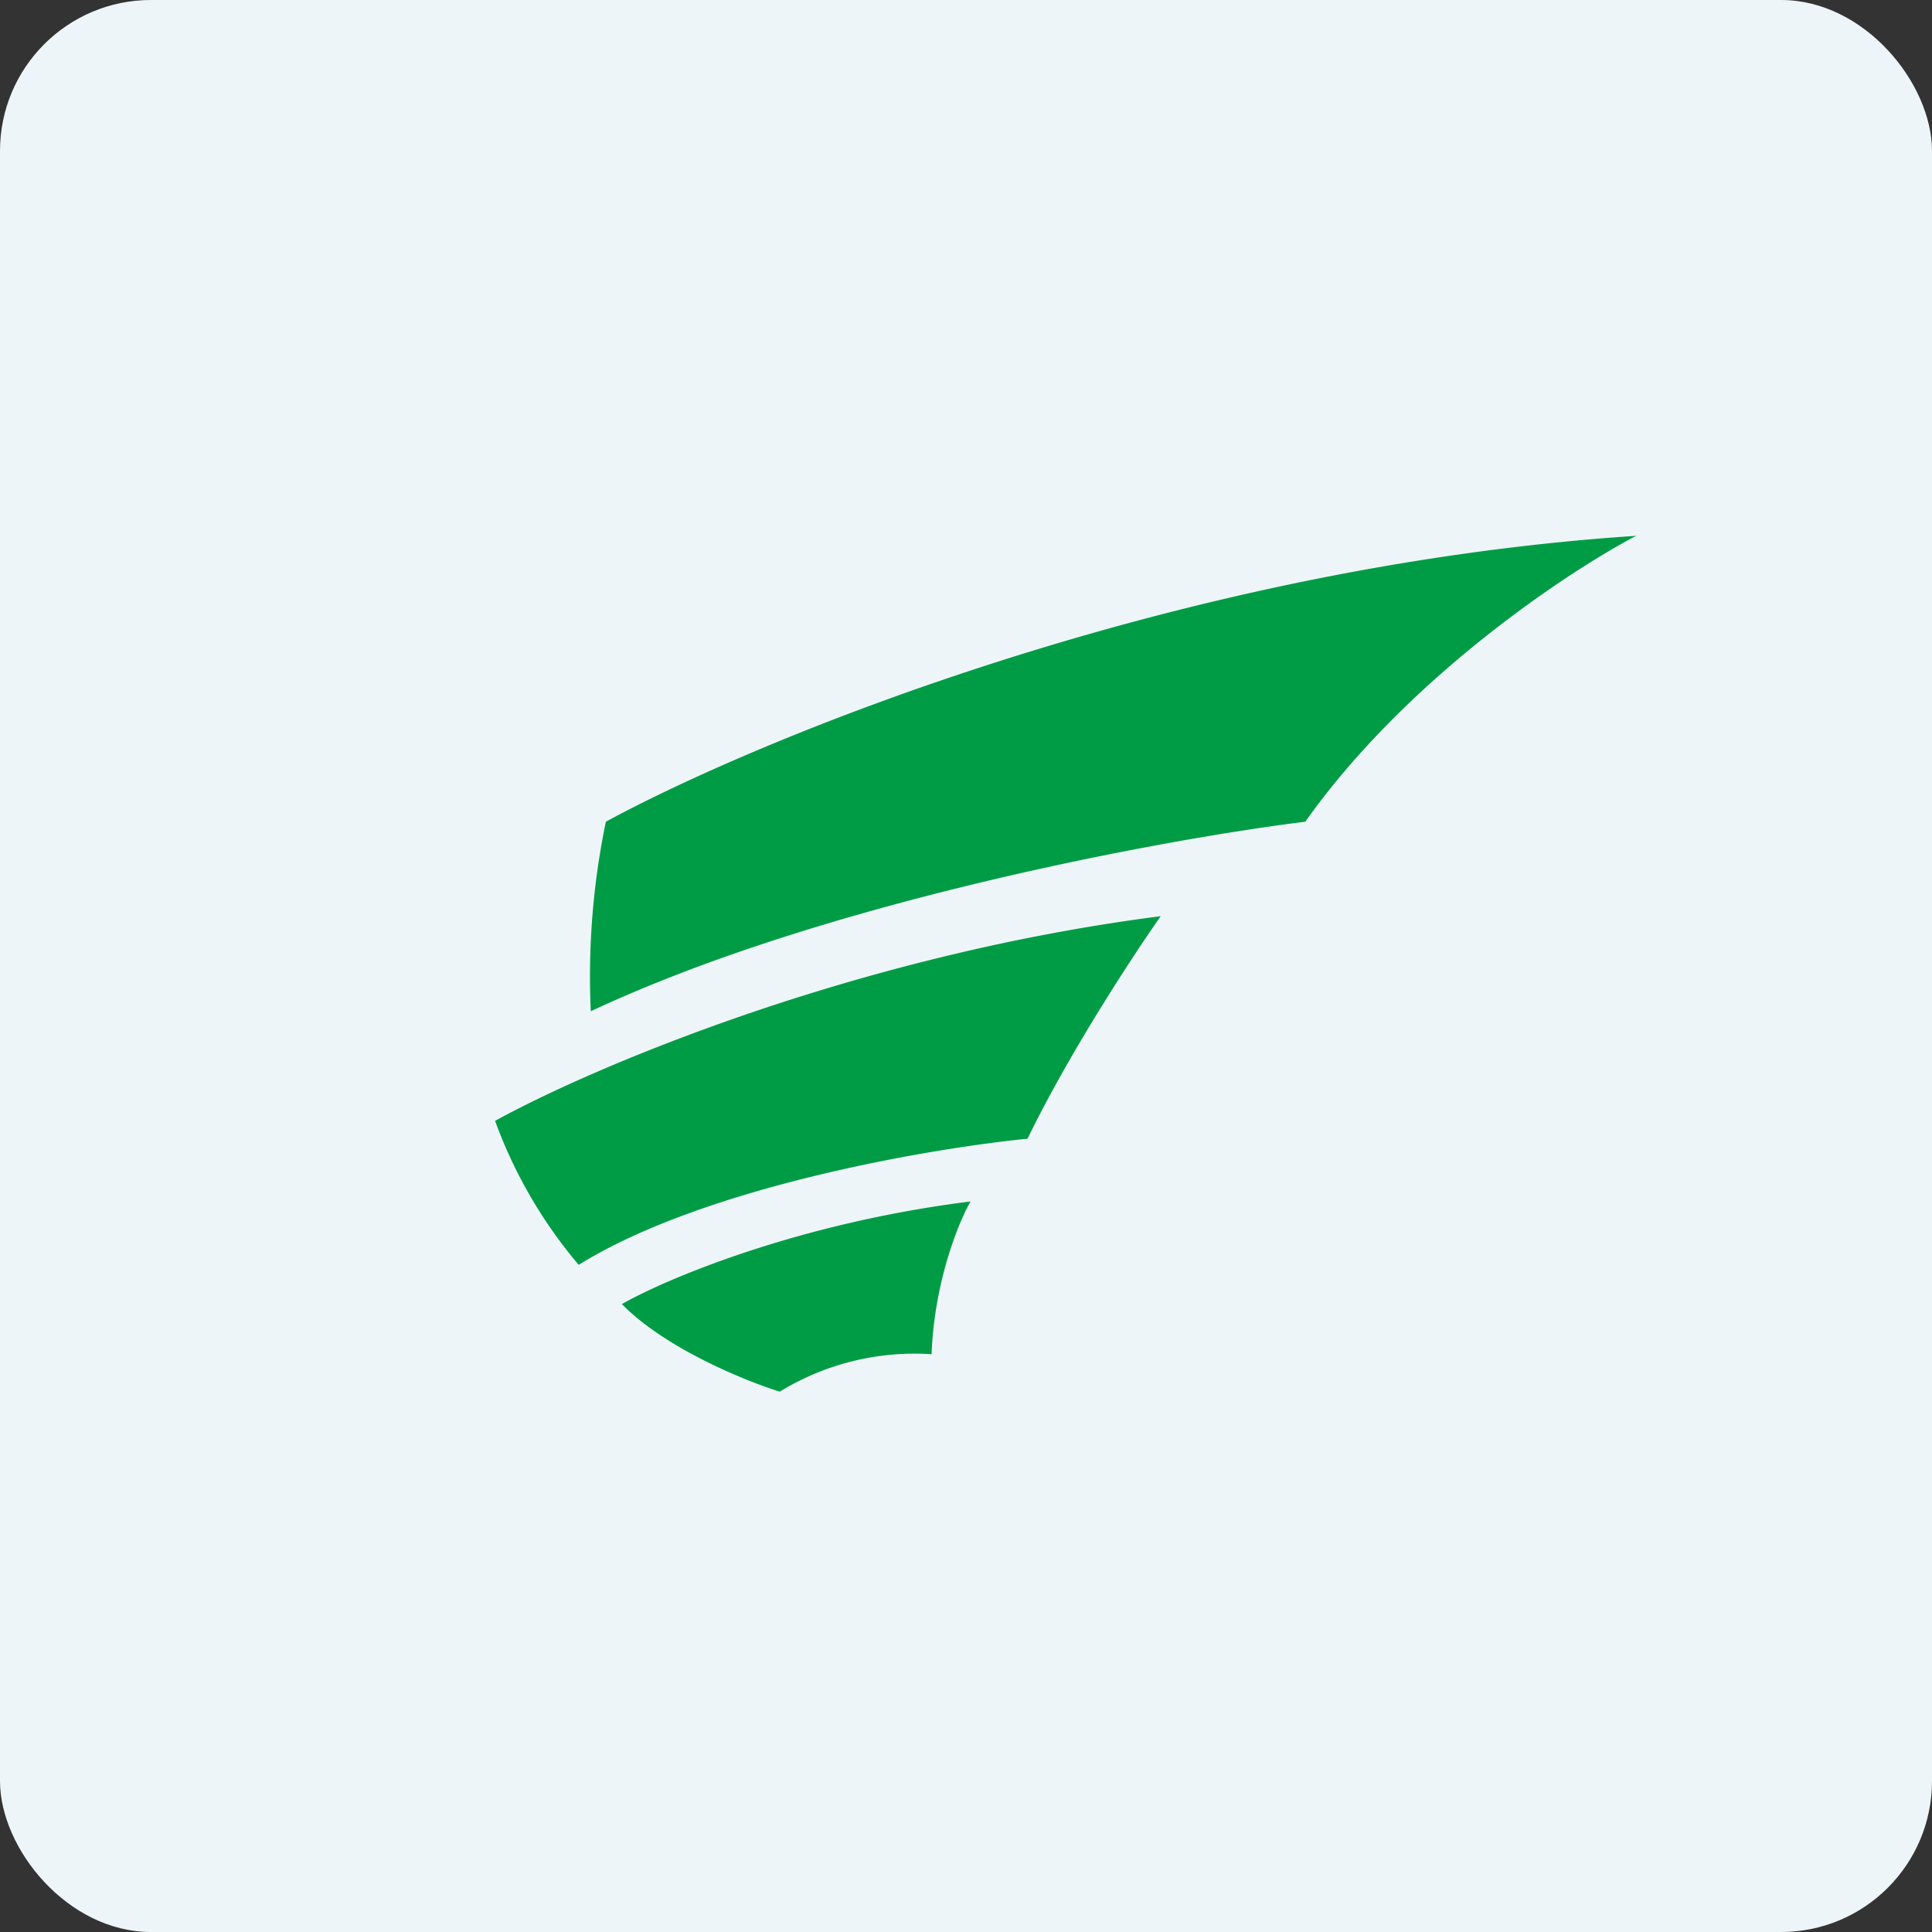
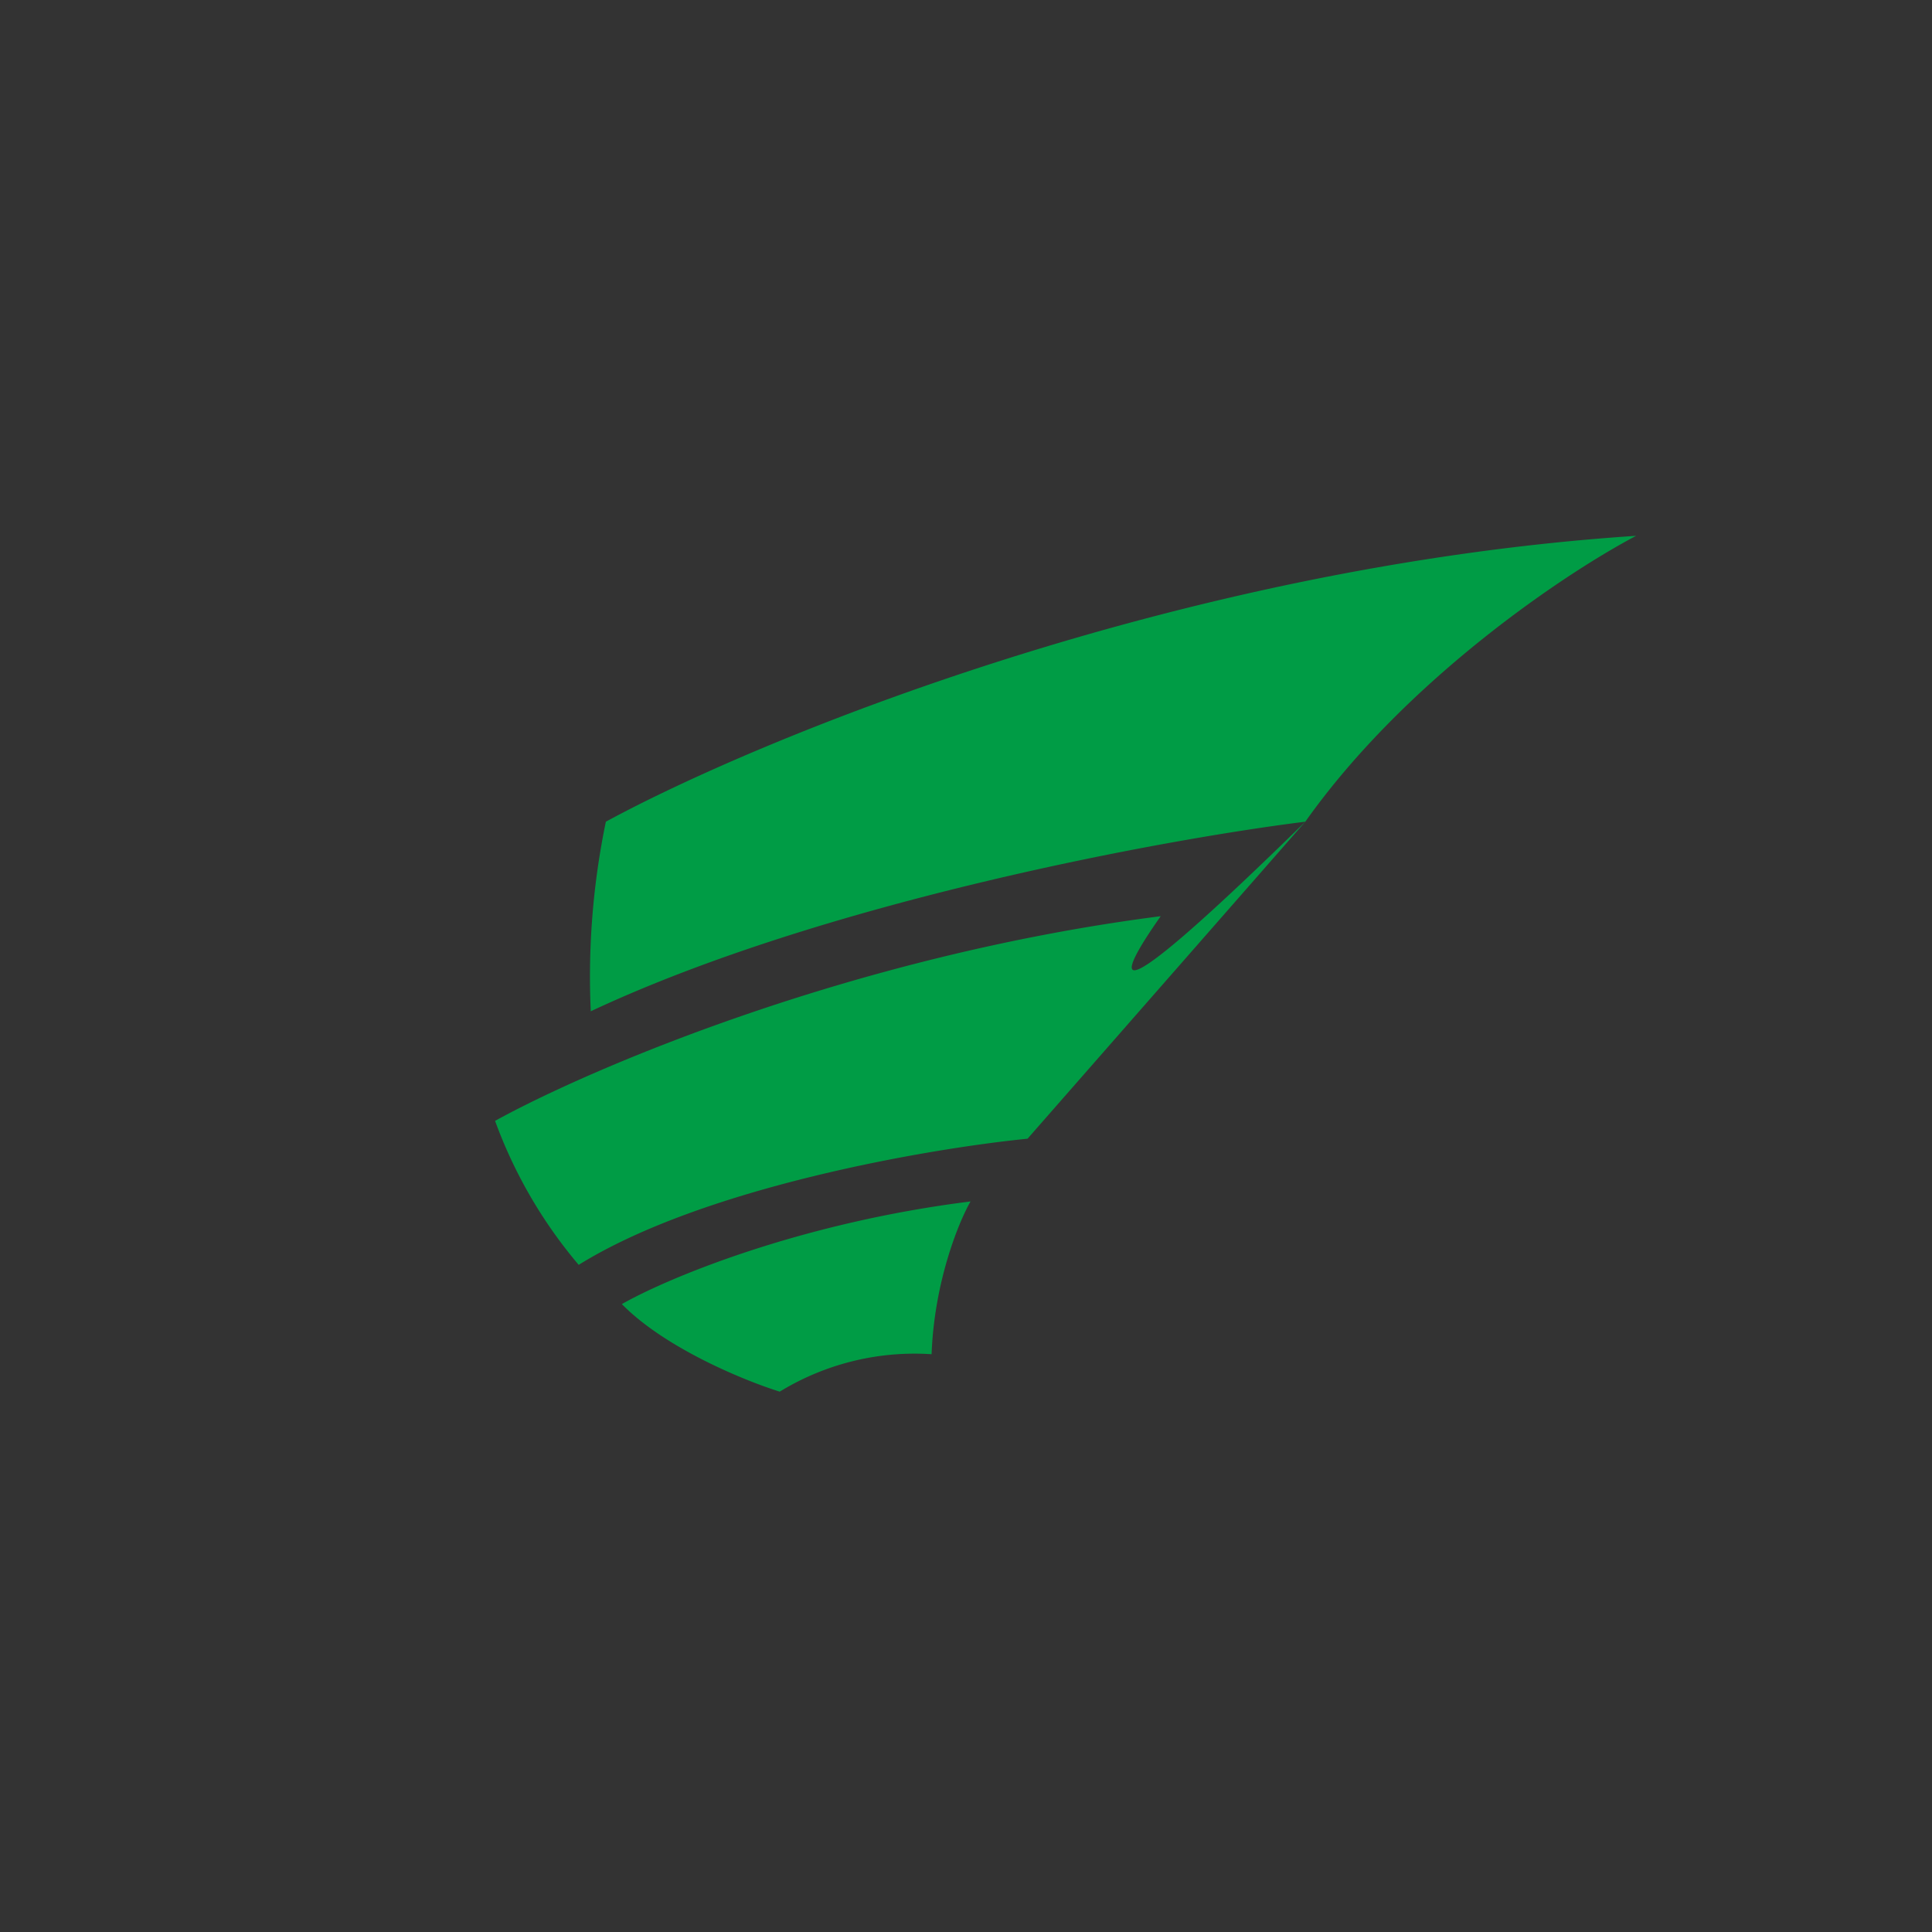
<svg xmlns="http://www.w3.org/2000/svg" width="64" height="64" viewBox="0 0 64 64">
  <rect x="0" y="0" width="64" height="64" fill="#333333" stroke="none" />
-   <rect x="0" y="0" width="64" height="64" rx="5" ry="5" fill="#eef5f9" />
-   <path fill="#eef5f9" d="M 2.75,2 L 61.55,2 L 61.55,60.80 L 2.75,60.80 L 2.75,2" />
-   <path d="M 30.86,44.86 C 30.95,42.45 31.76,40.48 32.15,39.80 C 26.46,40.51 22.07,42.36 20.60,43.20 C 22.04,44.67 24.70,45.75 25.83,46.10 A 8.56,8.56 0 0,1 30.86,44.86 M 43.24,27.22 C 46.61,22.46 51.95,18.93 54.20,17.75 C 39,18.75 25.11,24.48 20.07,27.22 A 25.27,25.27 0 0,0 19.57,33.50 C 27.31,29.87 38.58,27.80 43.24,27.22 M 34.04,37.72 C 35.41,34.89 37.55,31.63 38.45,30.35 C 28.23,31.66 19.50,35.42 16.40,37.13 A 15.67,15.67 0 0,0 19.17,41.90 C 23.34,39.31 30.83,38.04 34.05,37.72 L 34.04,37.72" fill="#009c45" />
+   <path d="M 30.86,44.86 C 30.95,42.45 31.76,40.48 32.15,39.80 C 26.46,40.51 22.07,42.36 20.60,43.20 C 22.04,44.67 24.70,45.75 25.83,46.10 A 8.56,8.56 0 0,1 30.86,44.86 M 43.24,27.22 C 46.61,22.46 51.95,18.93 54.20,17.75 C 39,18.75 25.11,24.48 20.07,27.22 A 25.27,25.27 0 0,0 19.57,33.50 C 27.31,29.87 38.58,27.80 43.24,27.22 C 35.41,34.89 37.55,31.63 38.45,30.35 C 28.23,31.66 19.50,35.42 16.40,37.13 A 15.67,15.67 0 0,0 19.17,41.90 C 23.34,39.31 30.83,38.04 34.05,37.72 L 34.04,37.72" fill="#009c45" />
</svg>